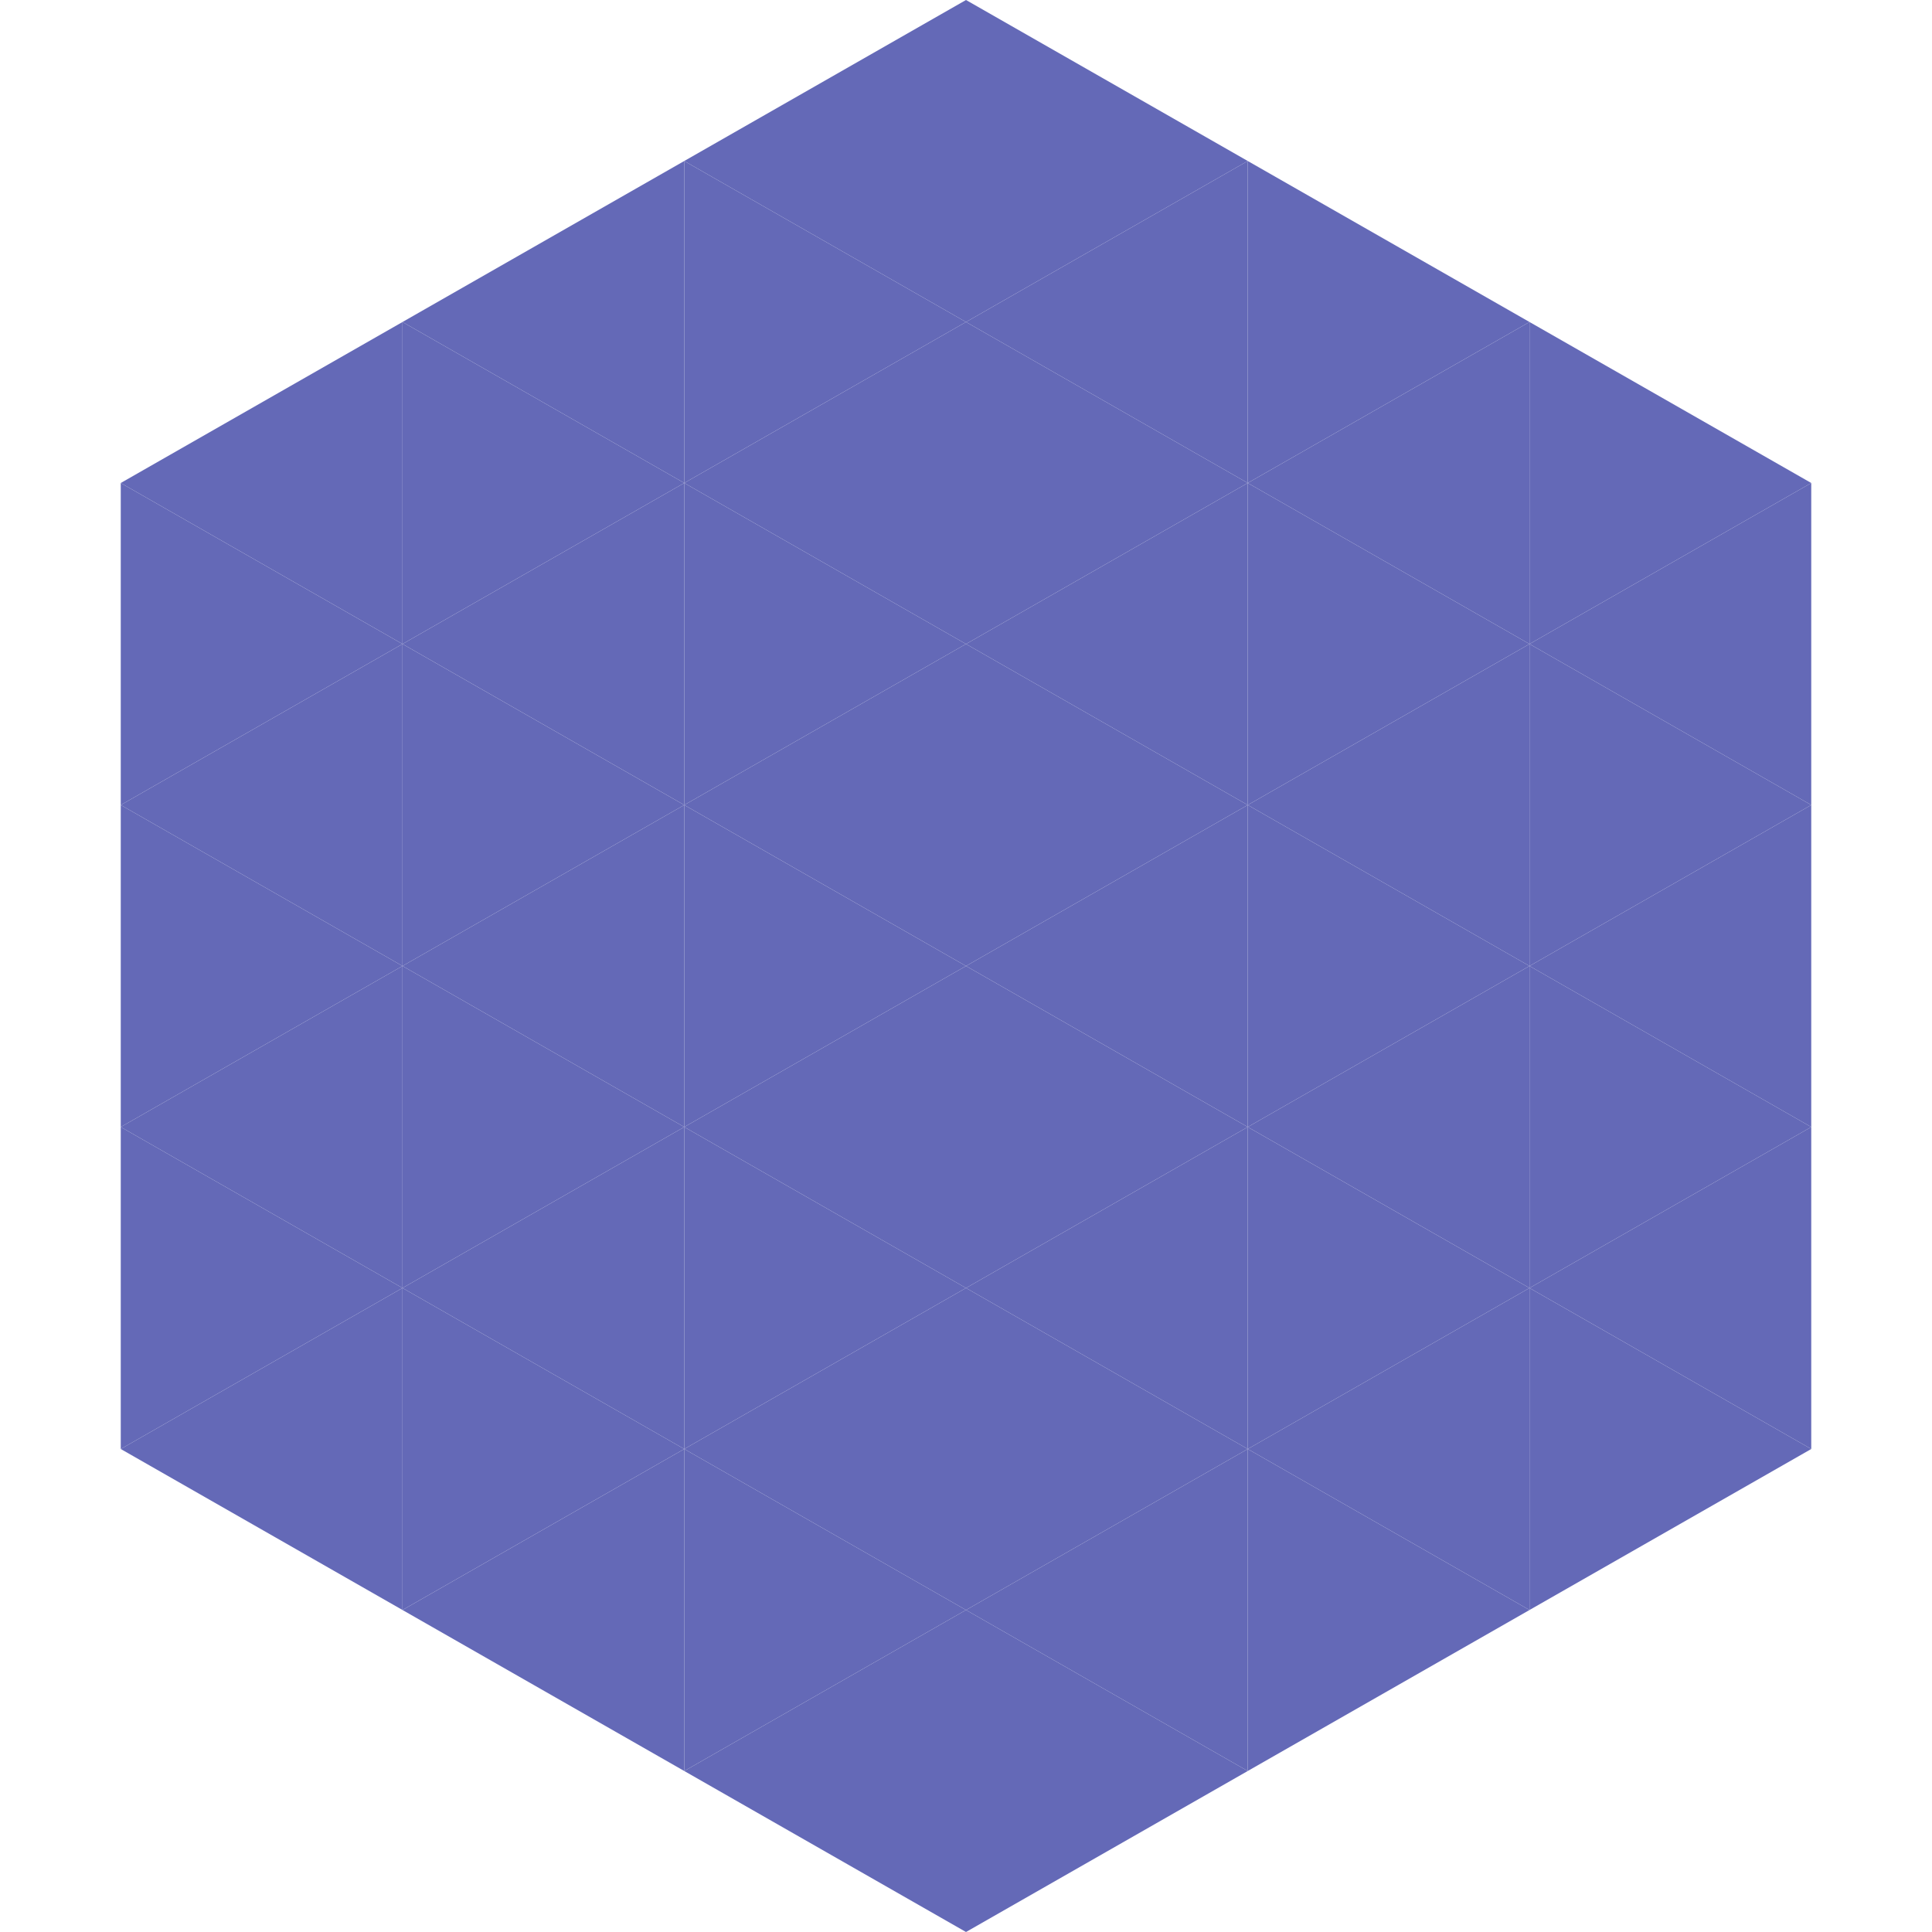
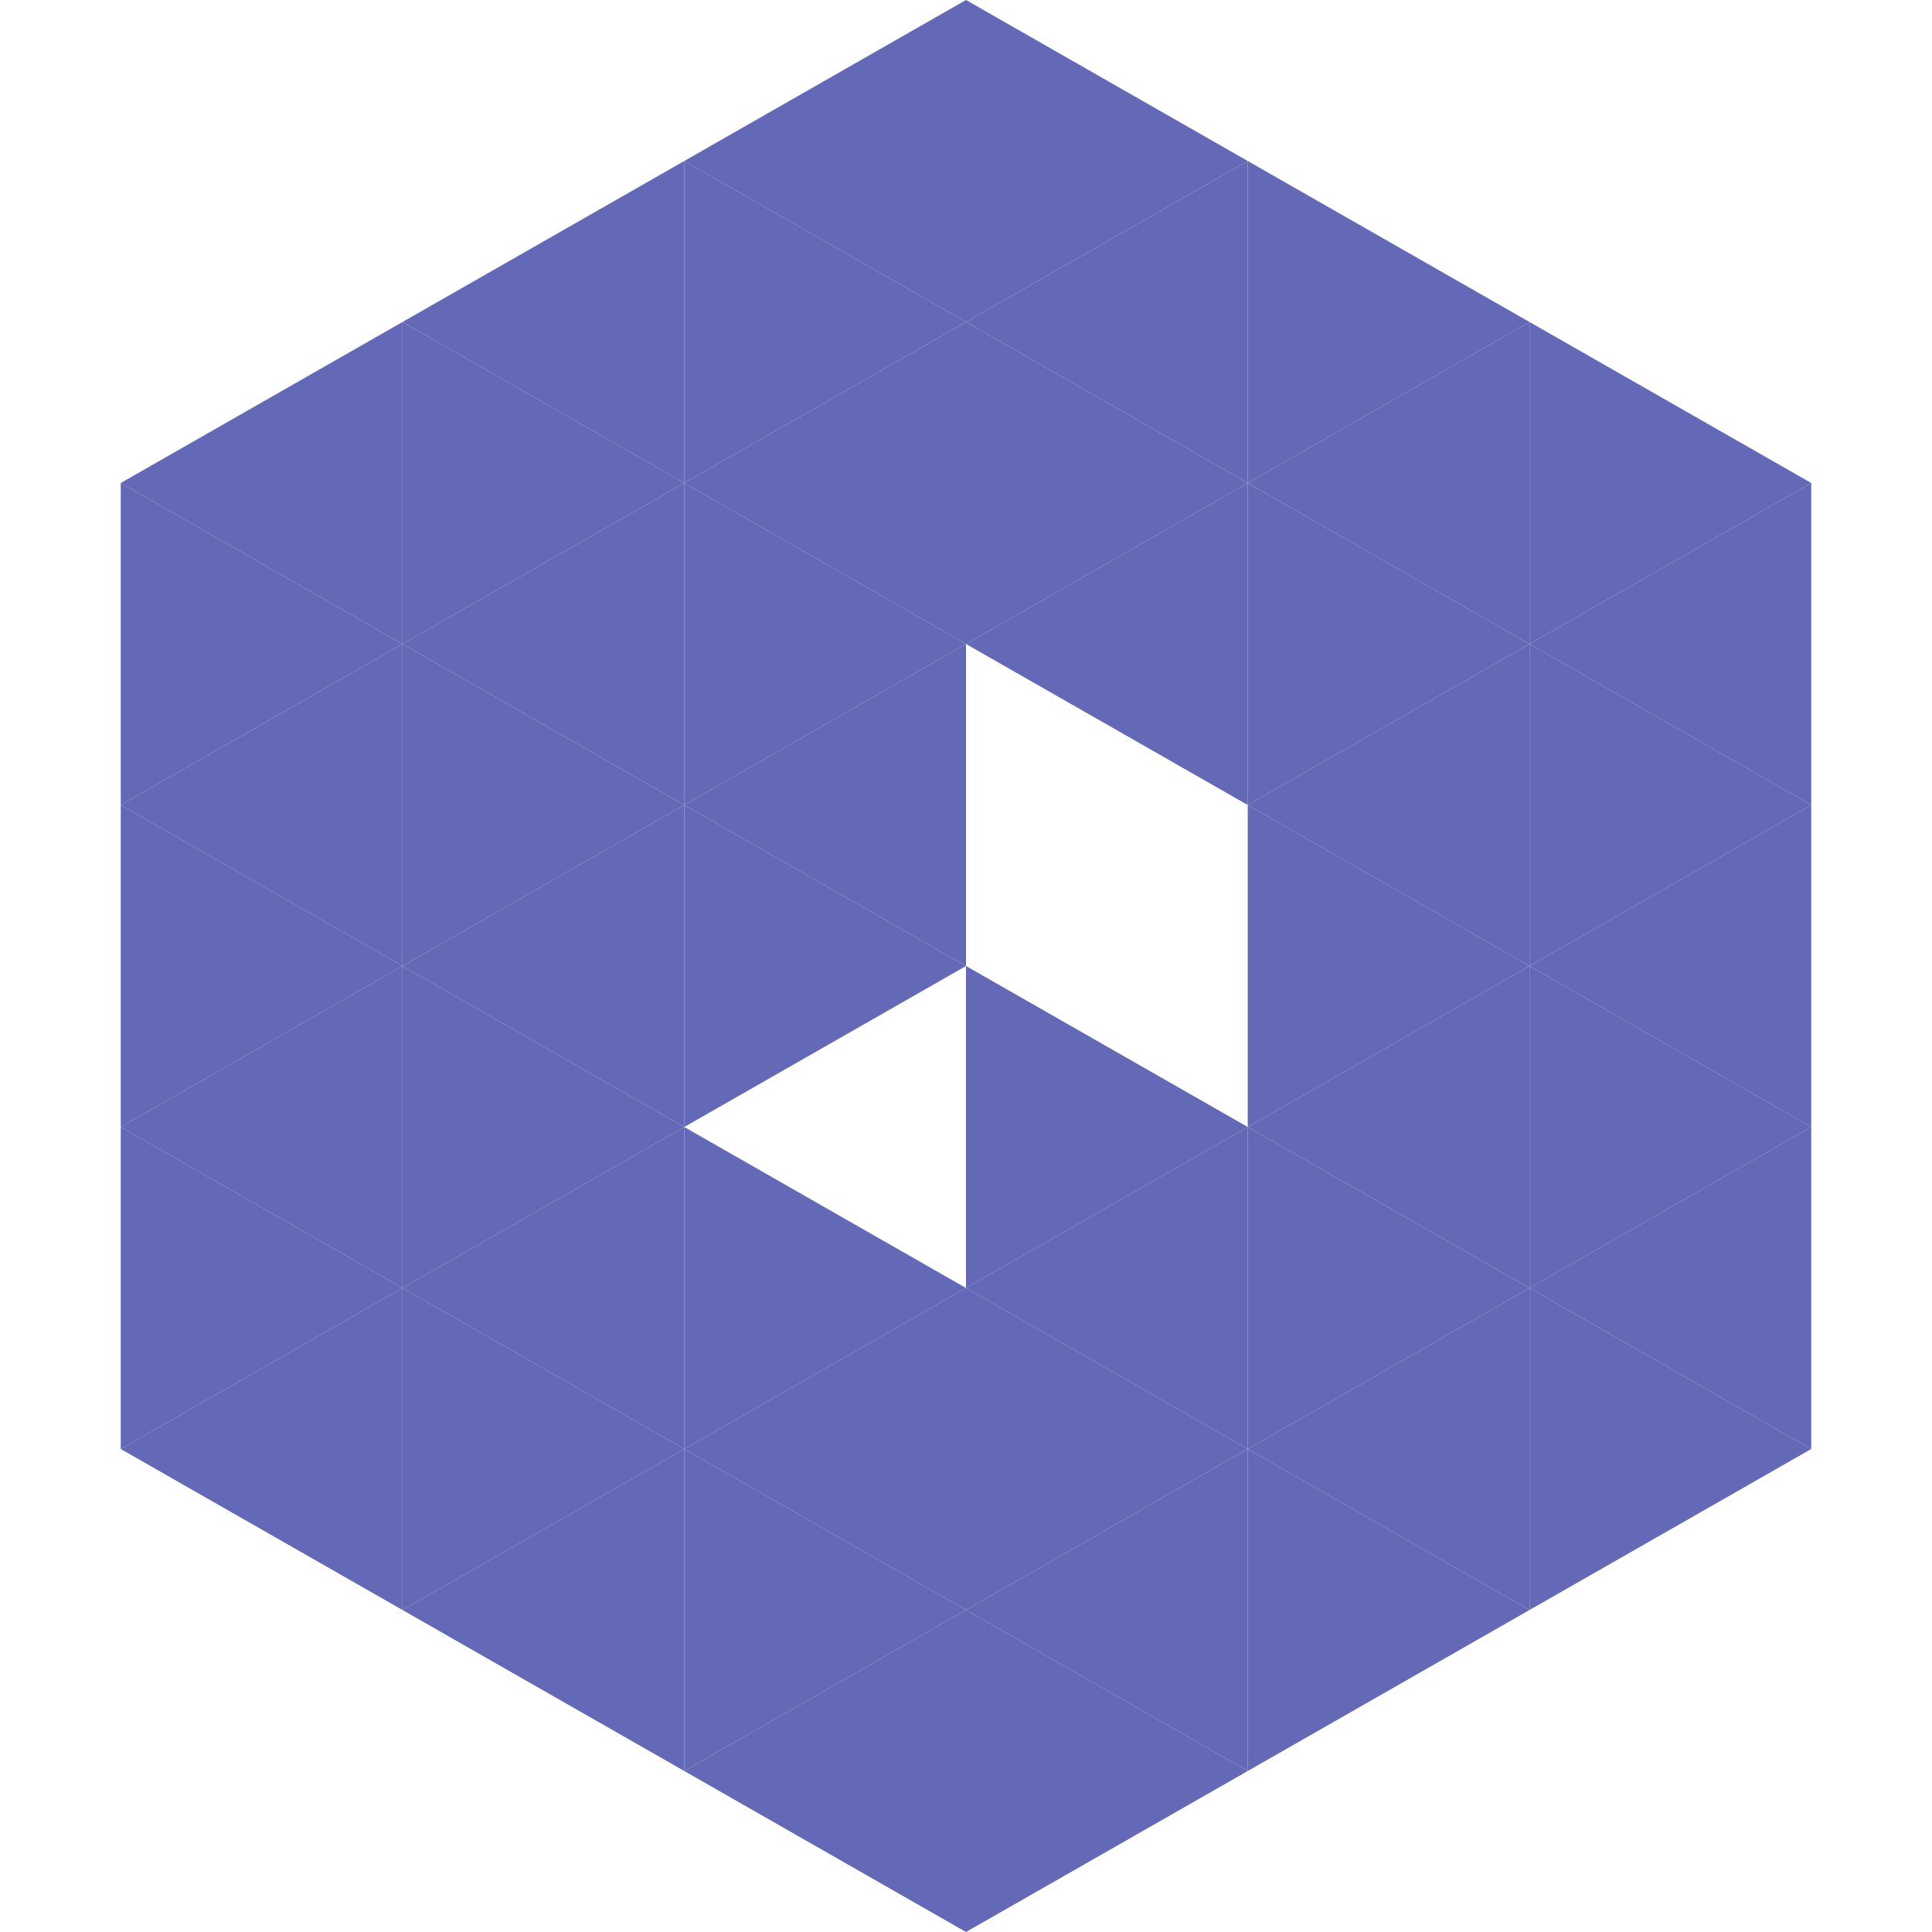
<svg xmlns="http://www.w3.org/2000/svg" width="240" height="240">
  <polygon points="50,40 15,60 50,80" style="fill:rgb(100,105,183)" />
  <polygon points="190,40 225,60 190,80" style="fill:rgb(100,105,183)" />
  <polygon points="15,60 50,80 15,100" style="fill:rgb(100,105,183)" />
  <polygon points="225,60 190,80 225,100" style="fill:rgb(100,105,183)" />
  <polygon points="50,80 15,100 50,120" style="fill:rgb(100,105,183)" />
  <polygon points="190,80 225,100 190,120" style="fill:rgb(100,105,183)" />
  <polygon points="15,100 50,120 15,140" style="fill:rgb(100,105,183)" />
  <polygon points="225,100 190,120 225,140" style="fill:rgb(100,105,183)" />
  <polygon points="50,120 15,140 50,160" style="fill:rgb(100,105,183)" />
  <polygon points="190,120 225,140 190,160" style="fill:rgb(100,105,183)" />
  <polygon points="15,140 50,160 15,180" style="fill:rgb(100,105,183)" />
  <polygon points="225,140 190,160 225,180" style="fill:rgb(100,105,183)" />
  <polygon points="50,160 15,180 50,200" style="fill:rgb(100,105,183)" />
  <polygon points="190,160 225,180 190,200" style="fill:rgb(100,105,183)" />
  <polygon points="15,180 50,200 15,220" style="fill:rgb(255,255,255); fill-opacity:0" />
  <polygon points="225,180 190,200 225,220" style="fill:rgb(255,255,255); fill-opacity:0" />
  <polygon points="50,0 85,20 50,40" style="fill:rgb(255,255,255); fill-opacity:0" />
  <polygon points="190,0 155,20 190,40" style="fill:rgb(255,255,255); fill-opacity:0" />
  <polygon points="85,20 50,40 85,60" style="fill:rgb(100,105,183)" />
  <polygon points="155,20 190,40 155,60" style="fill:rgb(100,105,183)" />
  <polygon points="50,40 85,60 50,80" style="fill:rgb(100,105,183)" />
  <polygon points="190,40 155,60 190,80" style="fill:rgb(100,105,183)" />
  <polygon points="85,60 50,80 85,100" style="fill:rgb(100,105,183)" />
  <polygon points="155,60 190,80 155,100" style="fill:rgb(100,105,183)" />
  <polygon points="50,80 85,100 50,120" style="fill:rgb(100,105,183)" />
  <polygon points="190,80 155,100 190,120" style="fill:rgb(100,105,183)" />
  <polygon points="85,100 50,120 85,140" style="fill:rgb(100,105,183)" />
  <polygon points="155,100 190,120 155,140" style="fill:rgb(100,105,183)" />
  <polygon points="50,120 85,140 50,160" style="fill:rgb(100,105,183)" />
  <polygon points="190,120 155,140 190,160" style="fill:rgb(100,105,183)" />
  <polygon points="85,140 50,160 85,180" style="fill:rgb(100,105,183)" />
  <polygon points="155,140 190,160 155,180" style="fill:rgb(100,105,183)" />
  <polygon points="50,160 85,180 50,200" style="fill:rgb(100,105,183)" />
  <polygon points="190,160 155,180 190,200" style="fill:rgb(100,105,183)" />
  <polygon points="85,180 50,200 85,220" style="fill:rgb(100,105,183)" />
  <polygon points="155,180 190,200 155,220" style="fill:rgb(100,105,183)" />
  <polygon points="120,0 85,20 120,40" style="fill:rgb(100,105,183)" />
  <polygon points="120,0 155,20 120,40" style="fill:rgb(100,105,183)" />
  <polygon points="85,20 120,40 85,60" style="fill:rgb(100,105,183)" />
  <polygon points="155,20 120,40 155,60" style="fill:rgb(100,105,183)" />
  <polygon points="120,40 85,60 120,80" style="fill:rgb(100,105,183)" />
  <polygon points="120,40 155,60 120,80" style="fill:rgb(100,105,183)" />
  <polygon points="85,60 120,80 85,100" style="fill:rgb(100,105,183)" />
  <polygon points="155,60 120,80 155,100" style="fill:rgb(100,105,183)" />
  <polygon points="120,80 85,100 120,120" style="fill:rgb(100,105,183)" />
-   <polygon points="120,80 155,100 120,120" style="fill:rgb(100,105,183)" />
  <polygon points="85,100 120,120 85,140" style="fill:rgb(100,105,183)" />
-   <polygon points="155,100 120,120 155,140" style="fill:rgb(100,105,183)" />
-   <polygon points="120,120 85,140 120,160" style="fill:rgb(100,105,183)" />
  <polygon points="120,120 155,140 120,160" style="fill:rgb(100,105,183)" />
  <polygon points="85,140 120,160 85,180" style="fill:rgb(100,105,183)" />
  <polygon points="155,140 120,160 155,180" style="fill:rgb(100,105,183)" />
  <polygon points="120,160 85,180 120,200" style="fill:rgb(100,105,183)" />
  <polygon points="120,160 155,180 120,200" style="fill:rgb(100,105,183)" />
  <polygon points="85,180 120,200 85,220" style="fill:rgb(100,105,183)" />
  <polygon points="155,180 120,200 155,220" style="fill:rgb(100,105,183)" />
  <polygon points="120,200 85,220 120,240" style="fill:rgb(100,105,183)" />
  <polygon points="120,200 155,220 120,240" style="fill:rgb(100,105,183)" />
  <polygon points="85,220 120,240 85,260" style="fill:rgb(255,255,255); fill-opacity:0" />
  <polygon points="155,220 120,240 155,260" style="fill:rgb(255,255,255); fill-opacity:0" />
</svg>